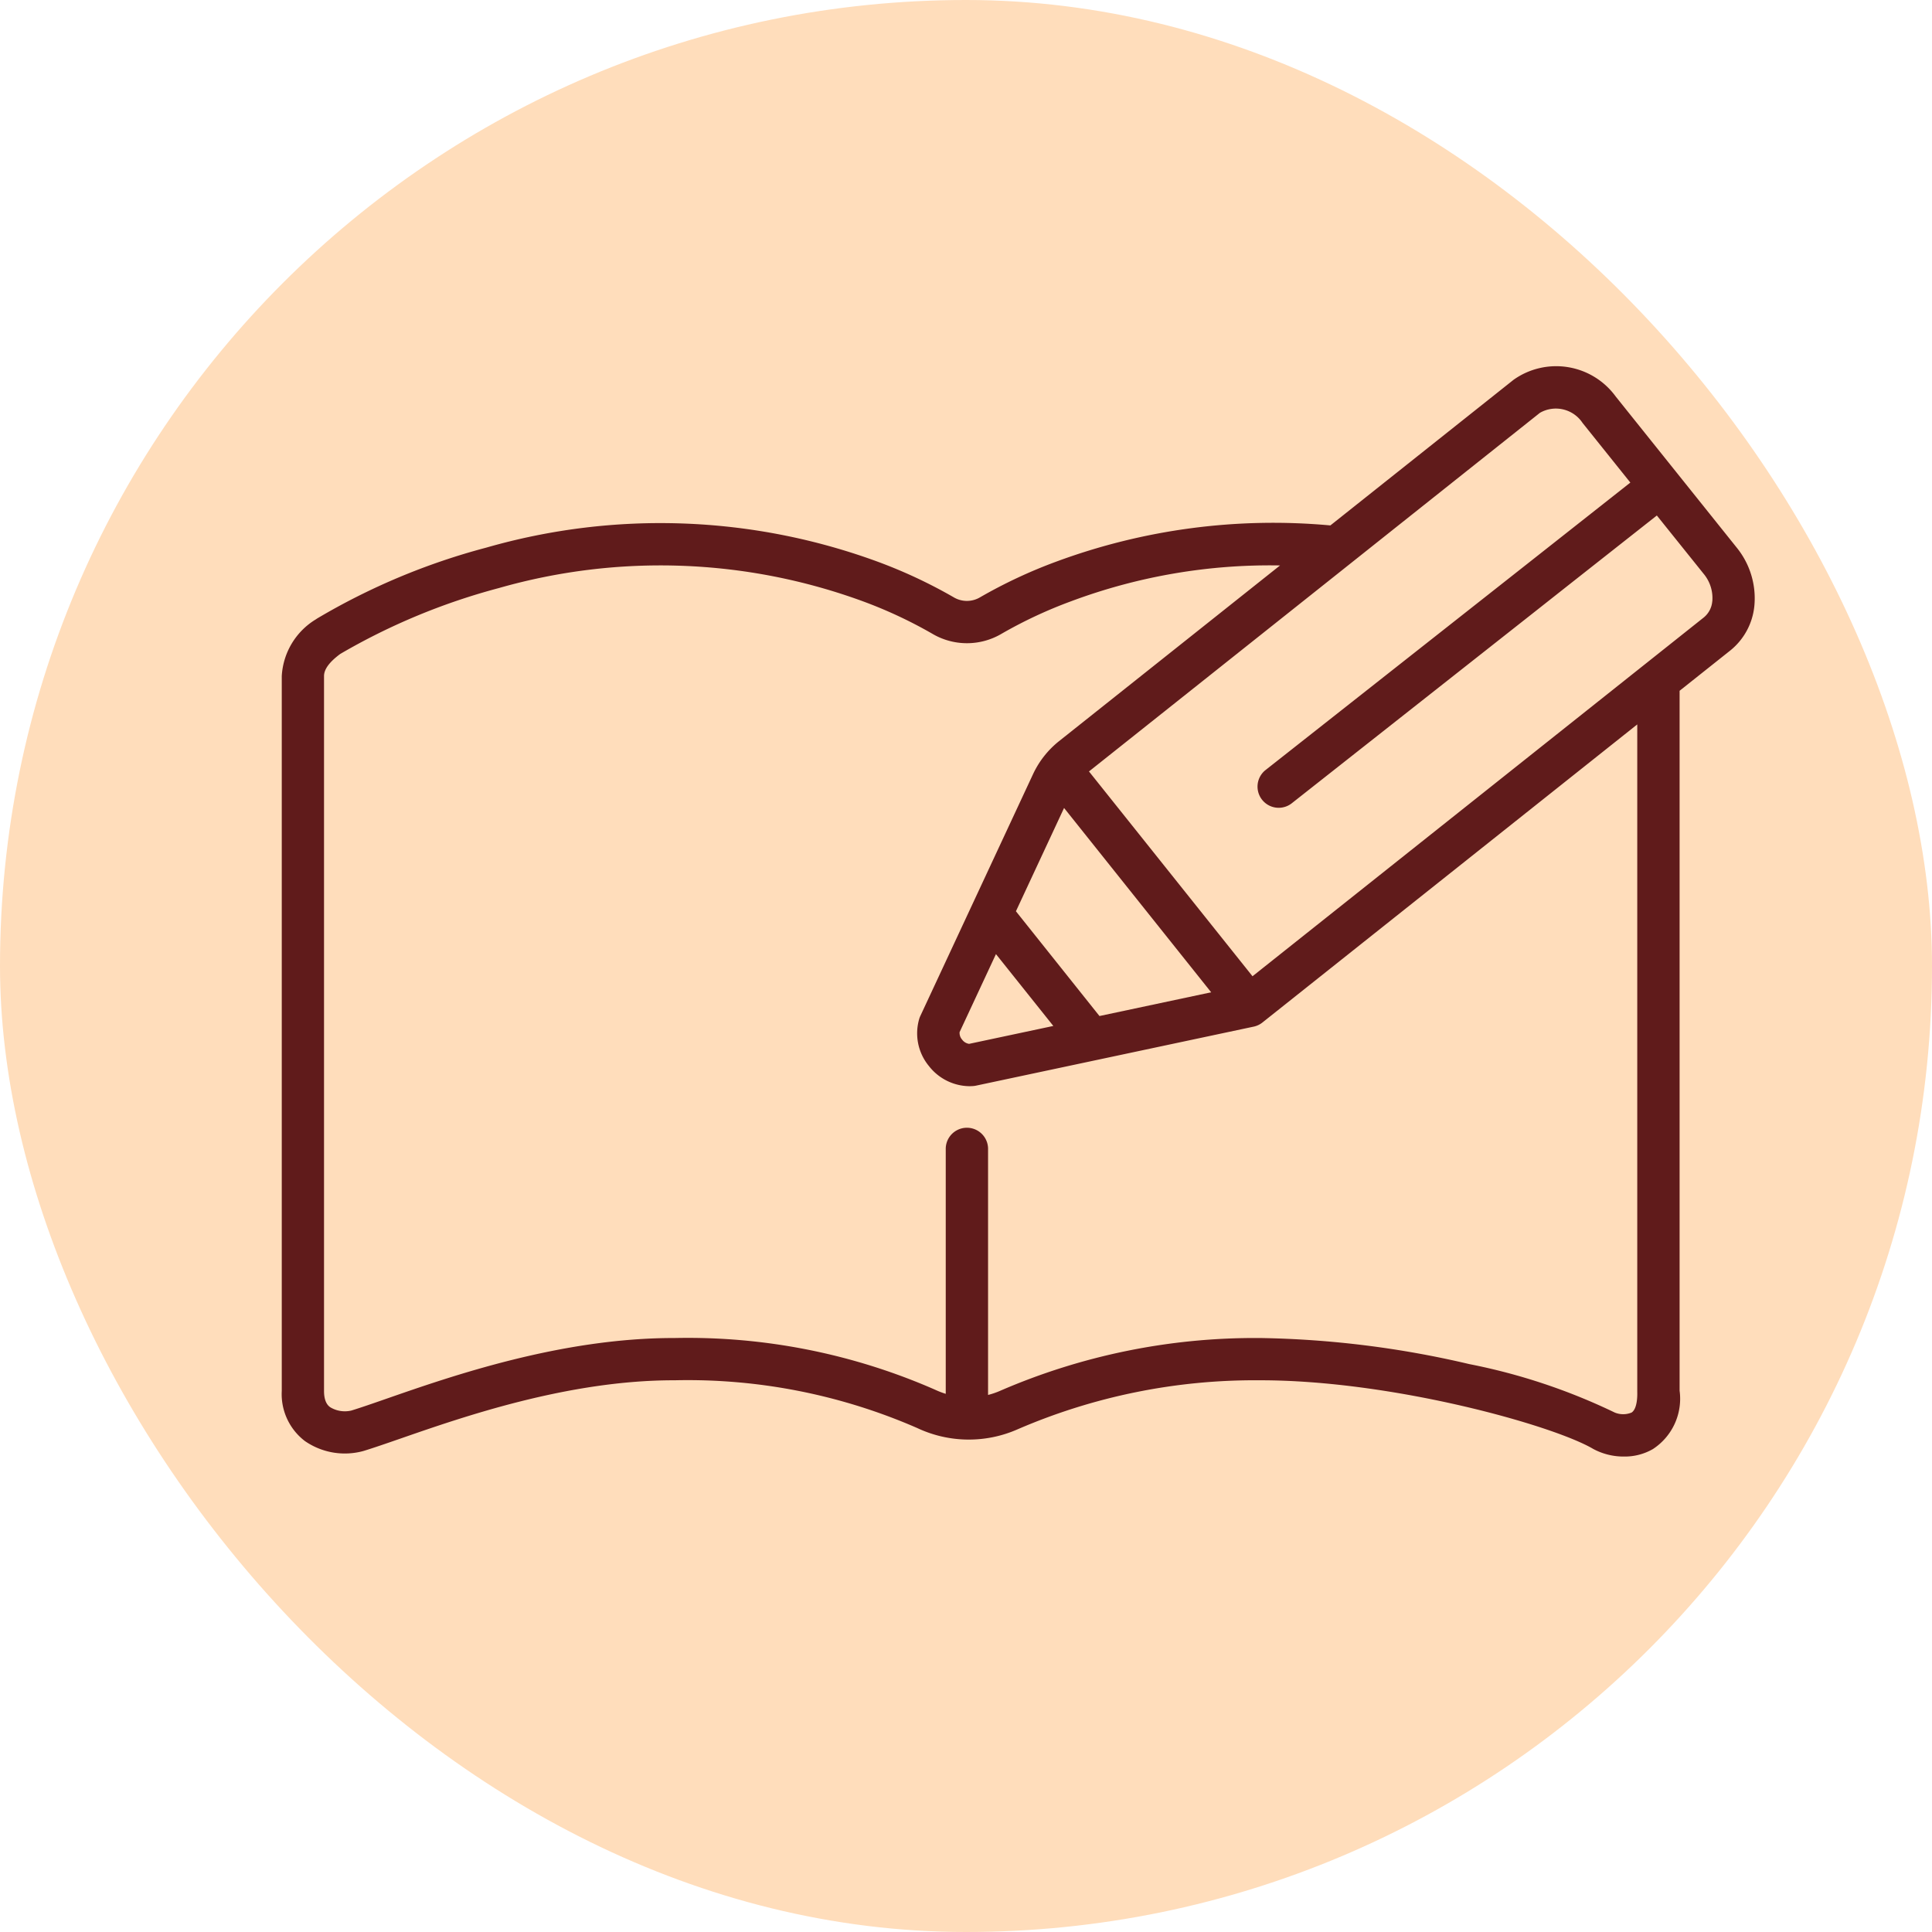
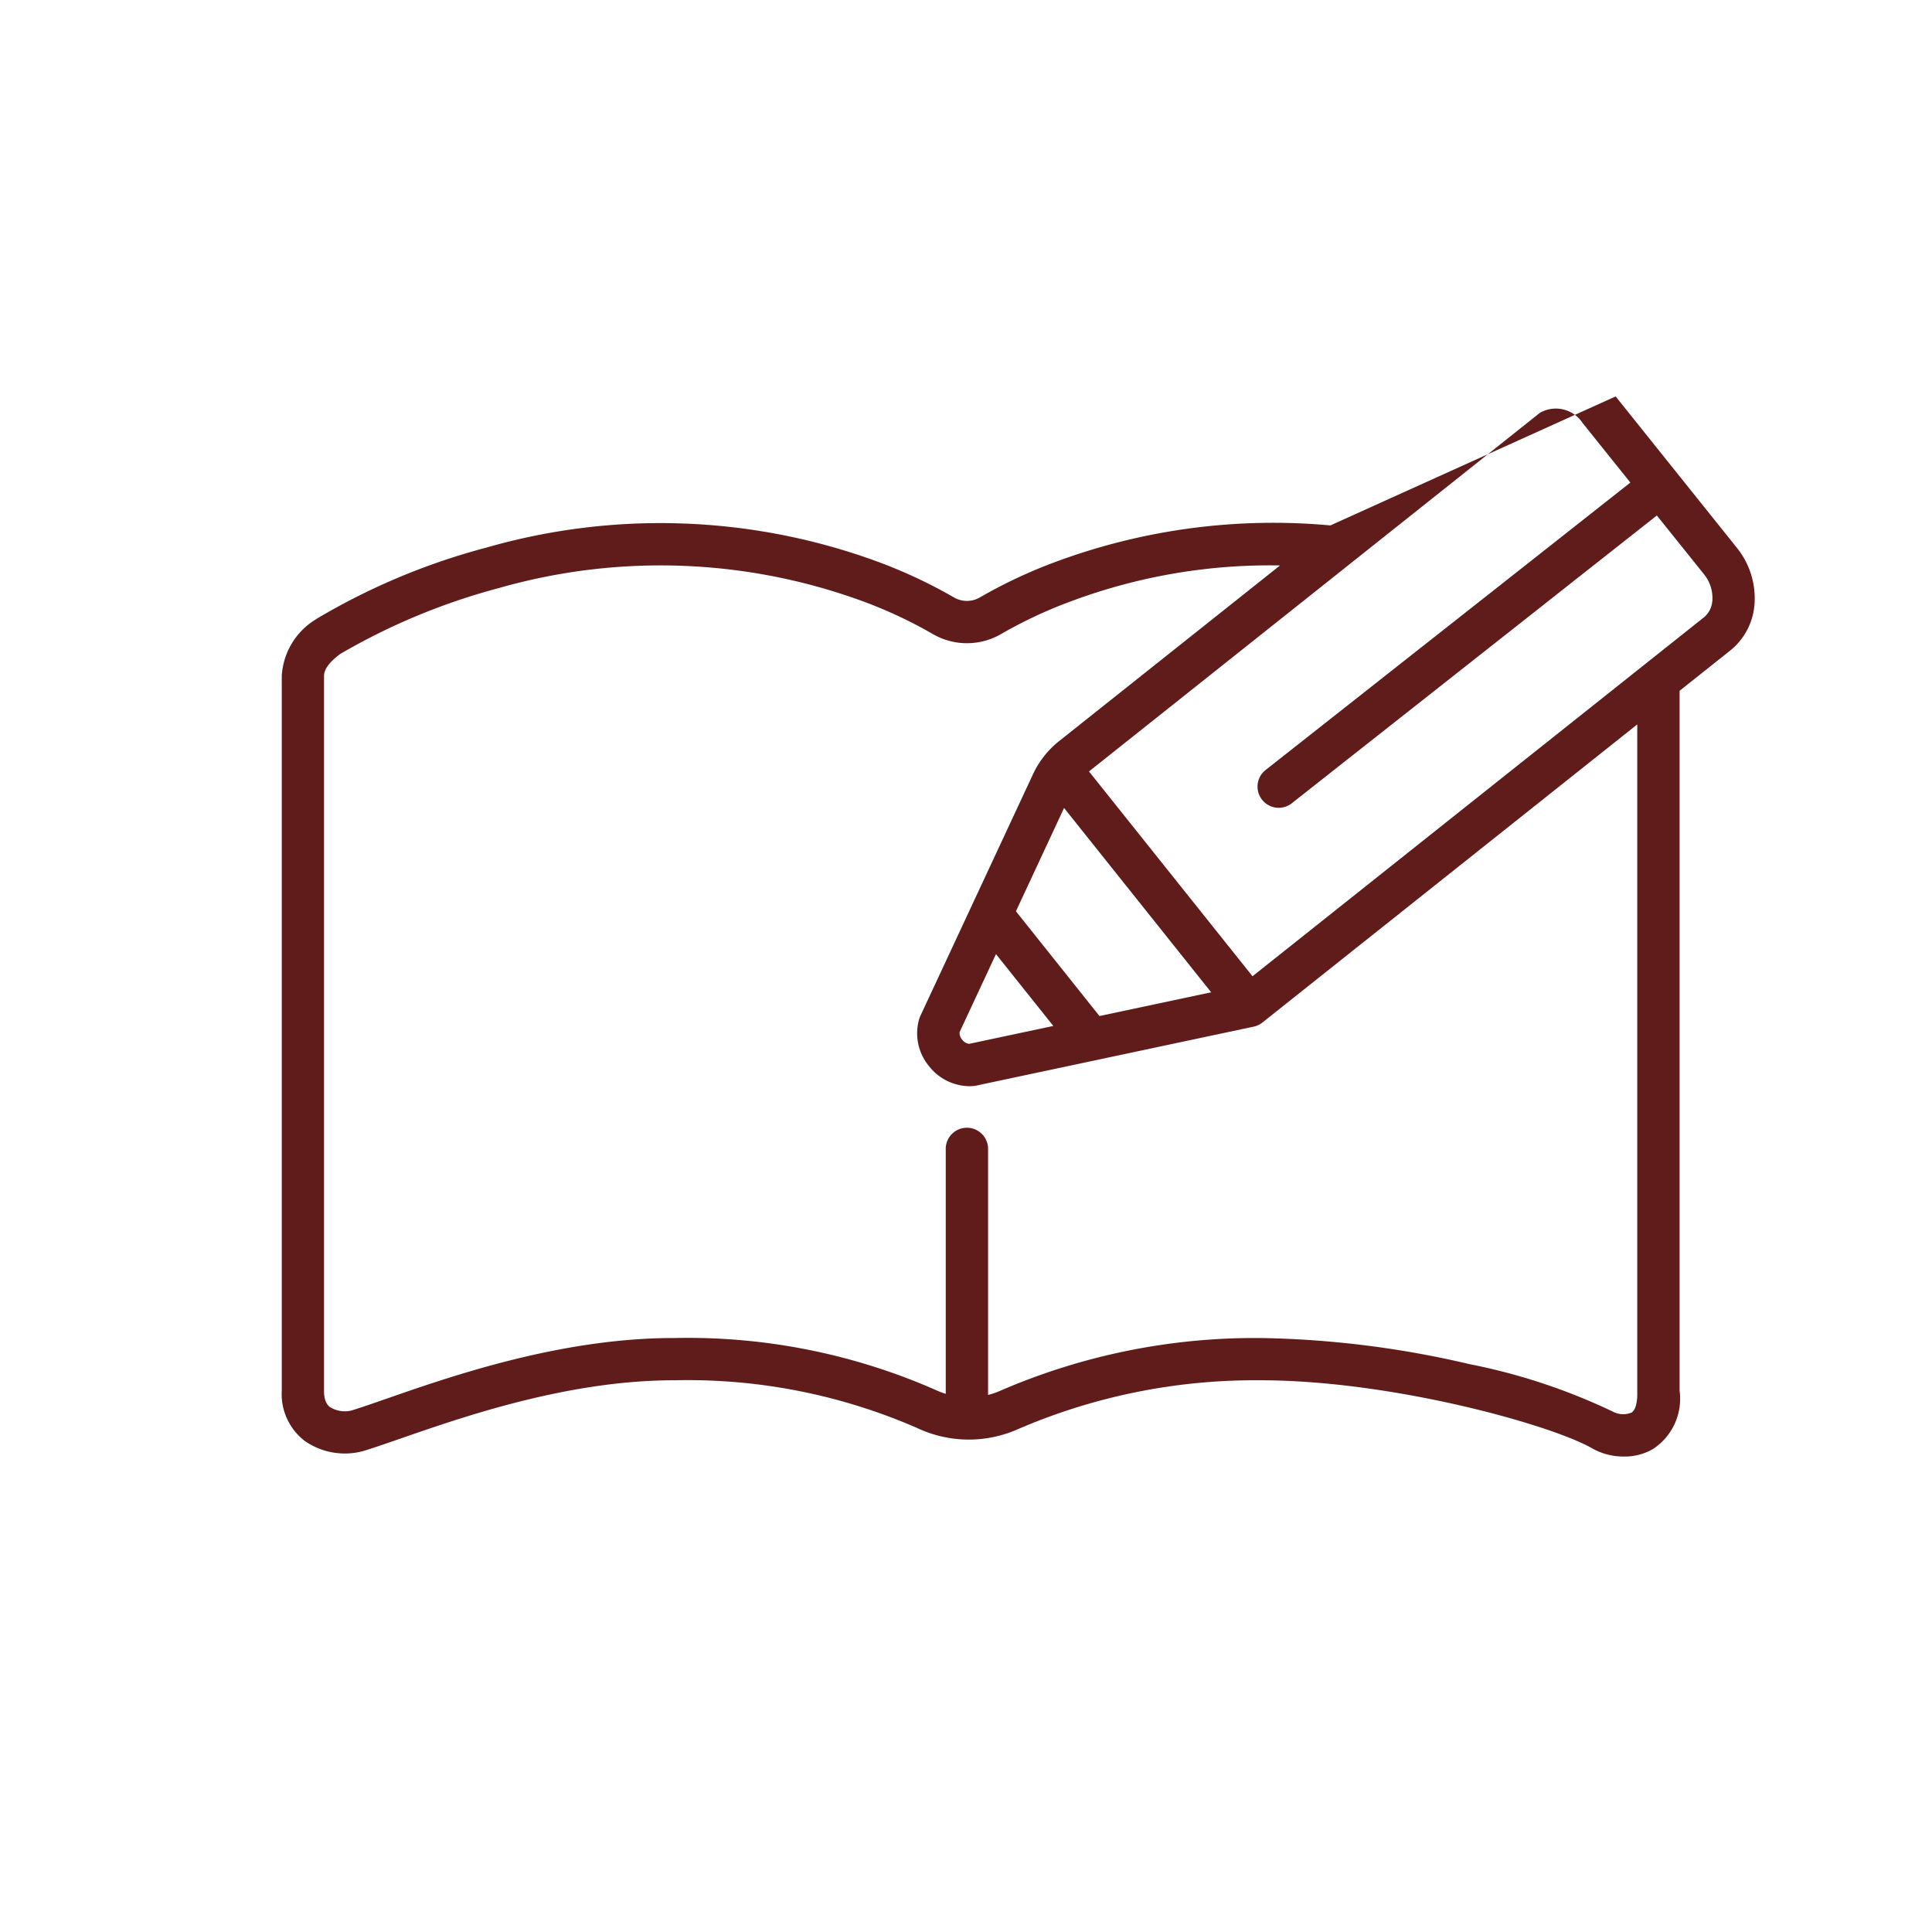
<svg xmlns="http://www.w3.org/2000/svg" width="95" height="95" viewBox="0 0 95 95">
  <defs>
    <clipPath id="a">
      <rect width="72.431" height="53.632" fill="#601b1b" />
    </clipPath>
  </defs>
  <g transform="translate(-748 -1955)">
-     <rect width="95" height="95" rx="47.5" transform="translate(748 1955)" fill="#fdb" />
    <g transform="translate(761.855 1972.993)">
      <g clip-path="url(#a)">
-         <path d="M71.537,8.927,65.589,1.5A3.619,3.619,0,0,0,60.571.681L51.562,7.843A30.771,30.771,0,0,0,38.068,9.629a24.41,24.41,0,0,0-3.729,1.747,1.269,1.269,0,0,1-1.3,0,24.465,24.465,0,0,0-3.73-1.747,31.008,31.008,0,0,0-19.254-.694,32.646,32.646,0,0,0-8.327,3.491l-.052.036A3.485,3.485,0,0,0,0,15.251V50.4a2.9,2.9,0,0,0,1.139,2.467,3.452,3.452,0,0,0,2.88.487c.5-.153,1.117-.367,1.83-.614,3.083-1.071,8.237-2.862,13.421-2.862h.042a28.2,28.2,0,0,1,11.937,2.349,5.948,5.948,0,0,0,4.939.059,29.4,29.4,0,0,1,11.88-2.408h.058c6.5,0,14.393,2.213,16.363,3.377a3.157,3.157,0,0,0,1.517.373,2.768,2.768,0,0,0,1.414-.367,2.954,2.954,0,0,0,1.314-2.873V15.974l2.492-1.981a3.213,3.213,0,0,0,1.183-2.182,3.955,3.955,0,0,0-.872-2.884M66.652,50.434c.015.533-.087.909-.28,1.031a1.085,1.085,0,0,1-.825,0,29.588,29.588,0,0,0-7.155-2.383A48.012,48.012,0,0,0,48.123,47.8h-.06a31.5,31.5,0,0,0-12.722,2.588,3.785,3.785,0,0,1-.611.211V38.469a1.041,1.041,0,0,0-2.081,0V50.544a3.954,3.954,0,0,1-.519-.2A30.266,30.266,0,0,0,19.316,47.8H19.27c-5.535,0-10.9,1.863-14.1,2.977-.693.241-1.291.449-1.753.59A1.389,1.389,0,0,1,2.378,51.2c-.073-.054-.3-.22-.3-.794V15.251c0-.334.261-.691.8-1.09a31.5,31.5,0,0,1,7.8-3.239,28.93,28.93,0,0,1,17.894.651,22.277,22.277,0,0,1,3.409,1.592,3.35,3.35,0,0,0,3.422,0,22.233,22.233,0,0,1,3.408-1.592A27.927,27.927,0,0,1,49.087,9.811l-10.87,8.642a4.52,4.52,0,0,0-1.275,1.619L31.4,31.963a1.052,1.052,0,0,0-.048.121,2.524,2.524,0,0,0,.468,2.34,2.559,2.559,0,0,0,1.99.993q.1,0,.2-.008a.985.985,0,0,0,.128-.019l13.646-2.9a1.04,1.04,0,0,0,.431-.2L66.652,17.628V50.405c0,.01,0,.019,0,.029M36.1,26.816l2.367-5.08L45.7,30.8l-5.492,1.167Zm1.839,5.639-4.141.88a.518.518,0,0,1-.344-.208.5.5,0,0,1-.124-.368l1.788-3.837ZM70.34,11.578a1.145,1.145,0,0,1-.41.785l-1.671,1.329-1.653,1.314L47.733,30.011,39.692,19.94,52.2,9.994l2.262-1.8,7.4-5.885a1.573,1.573,0,0,1,2.1.494l2.35,2.933L61.087,9.856l-1.971,1.553L48.357,19.885a1.041,1.041,0,0,0,1.288,1.635L61.47,12.2l1.9-1.5,4.245-3.345,2.3,2.866a1.863,1.863,0,0,1,.428,1.35" transform="translate(0 0)" fill="#601b1b" />
+         <path d="M71.537,8.927,65.589,1.5L51.562,7.843A30.771,30.771,0,0,0,38.068,9.629a24.41,24.41,0,0,0-3.729,1.747,1.269,1.269,0,0,1-1.3,0,24.465,24.465,0,0,0-3.73-1.747,31.008,31.008,0,0,0-19.254-.694,32.646,32.646,0,0,0-8.327,3.491l-.052.036A3.485,3.485,0,0,0,0,15.251V50.4a2.9,2.9,0,0,0,1.139,2.467,3.452,3.452,0,0,0,2.88.487c.5-.153,1.117-.367,1.83-.614,3.083-1.071,8.237-2.862,13.421-2.862h.042a28.2,28.2,0,0,1,11.937,2.349,5.948,5.948,0,0,0,4.939.059,29.4,29.4,0,0,1,11.88-2.408h.058c6.5,0,14.393,2.213,16.363,3.377a3.157,3.157,0,0,0,1.517.373,2.768,2.768,0,0,0,1.414-.367,2.954,2.954,0,0,0,1.314-2.873V15.974l2.492-1.981a3.213,3.213,0,0,0,1.183-2.182,3.955,3.955,0,0,0-.872-2.884M66.652,50.434c.015.533-.087.909-.28,1.031a1.085,1.085,0,0,1-.825,0,29.588,29.588,0,0,0-7.155-2.383A48.012,48.012,0,0,0,48.123,47.8h-.06a31.5,31.5,0,0,0-12.722,2.588,3.785,3.785,0,0,1-.611.211V38.469a1.041,1.041,0,0,0-2.081,0V50.544a3.954,3.954,0,0,1-.519-.2A30.266,30.266,0,0,0,19.316,47.8H19.27c-5.535,0-10.9,1.863-14.1,2.977-.693.241-1.291.449-1.753.59A1.389,1.389,0,0,1,2.378,51.2c-.073-.054-.3-.22-.3-.794V15.251c0-.334.261-.691.8-1.09a31.5,31.5,0,0,1,7.8-3.239,28.93,28.93,0,0,1,17.894.651,22.277,22.277,0,0,1,3.409,1.592,3.35,3.35,0,0,0,3.422,0,22.233,22.233,0,0,1,3.408-1.592A27.927,27.927,0,0,1,49.087,9.811l-10.87,8.642a4.52,4.52,0,0,0-1.275,1.619L31.4,31.963a1.052,1.052,0,0,0-.048.121,2.524,2.524,0,0,0,.468,2.34,2.559,2.559,0,0,0,1.99.993q.1,0,.2-.008a.985.985,0,0,0,.128-.019l13.646-2.9a1.04,1.04,0,0,0,.431-.2L66.652,17.628V50.405c0,.01,0,.019,0,.029M36.1,26.816l2.367-5.08L45.7,30.8l-5.492,1.167Zm1.839,5.639-4.141.88a.518.518,0,0,1-.344-.208.5.5,0,0,1-.124-.368l1.788-3.837ZM70.34,11.578a1.145,1.145,0,0,1-.41.785l-1.671,1.329-1.653,1.314L47.733,30.011,39.692,19.94,52.2,9.994l2.262-1.8,7.4-5.885a1.573,1.573,0,0,1,2.1.494l2.35,2.933L61.087,9.856l-1.971,1.553L48.357,19.885a1.041,1.041,0,0,0,1.288,1.635L61.47,12.2l1.9-1.5,4.245-3.345,2.3,2.866a1.863,1.863,0,0,1,.428,1.35" transform="translate(0 0)" fill="#601b1b" />
      </g>
    </g>
  </g>
</svg>